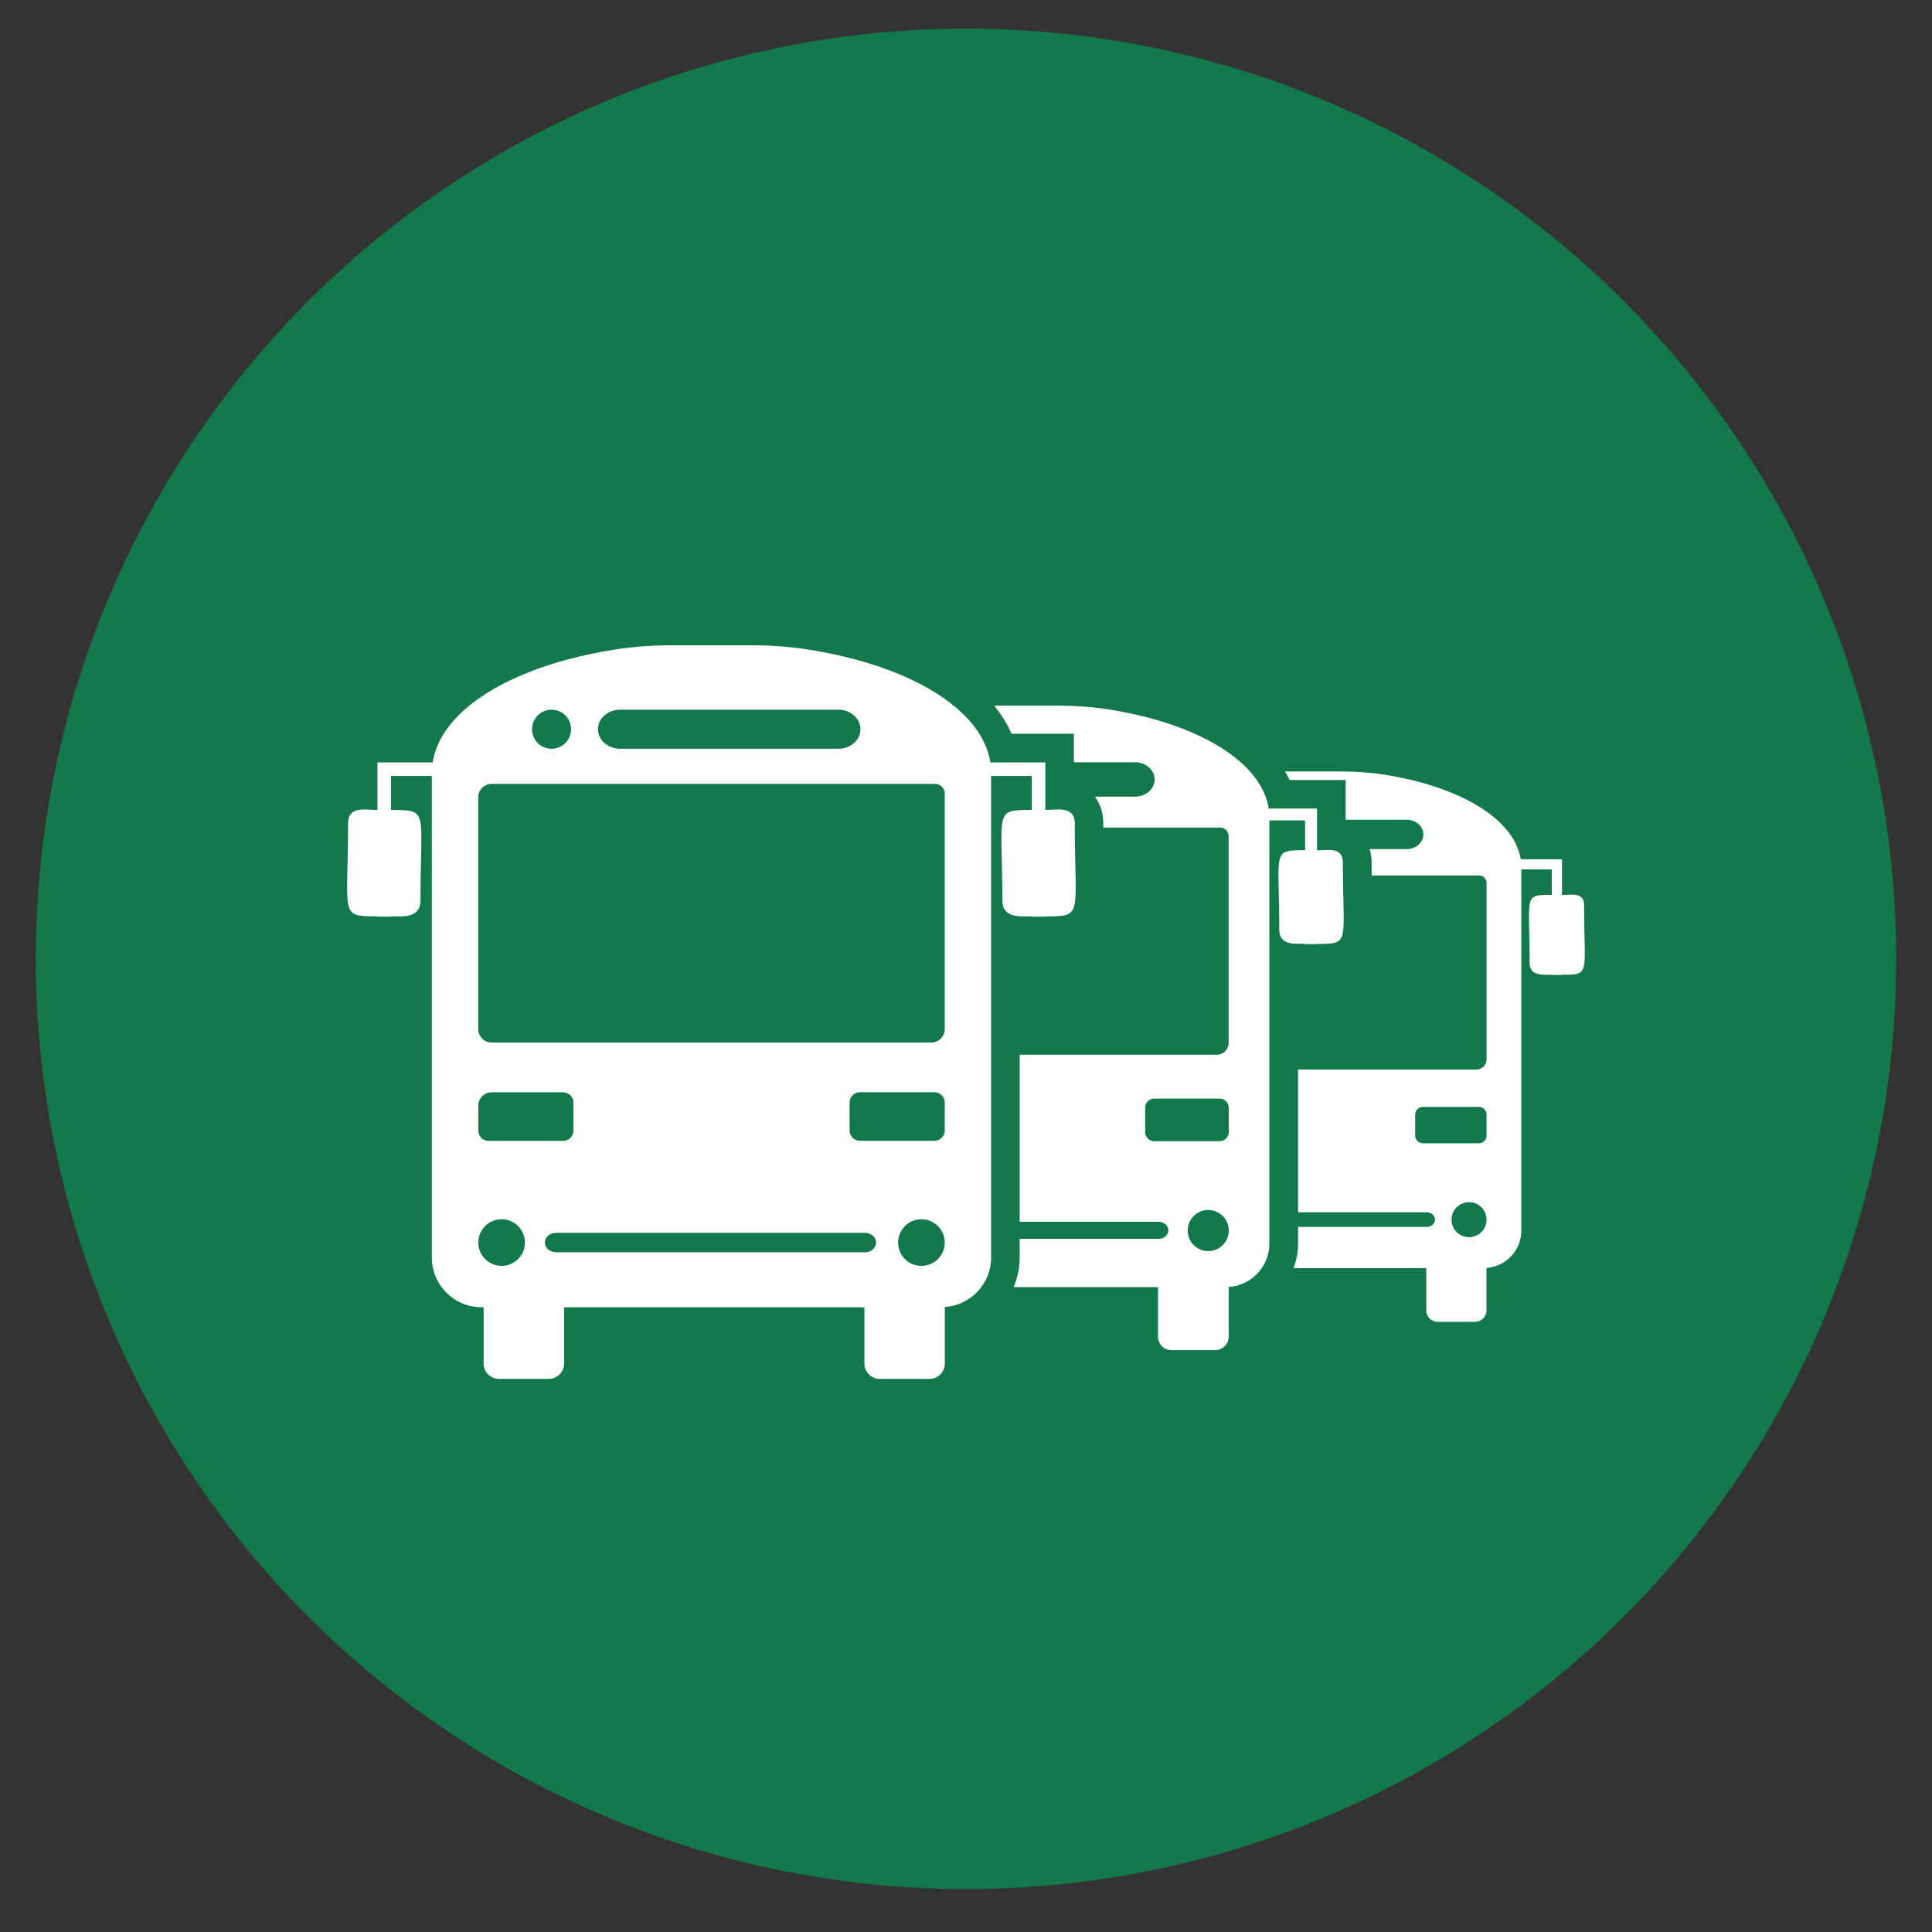
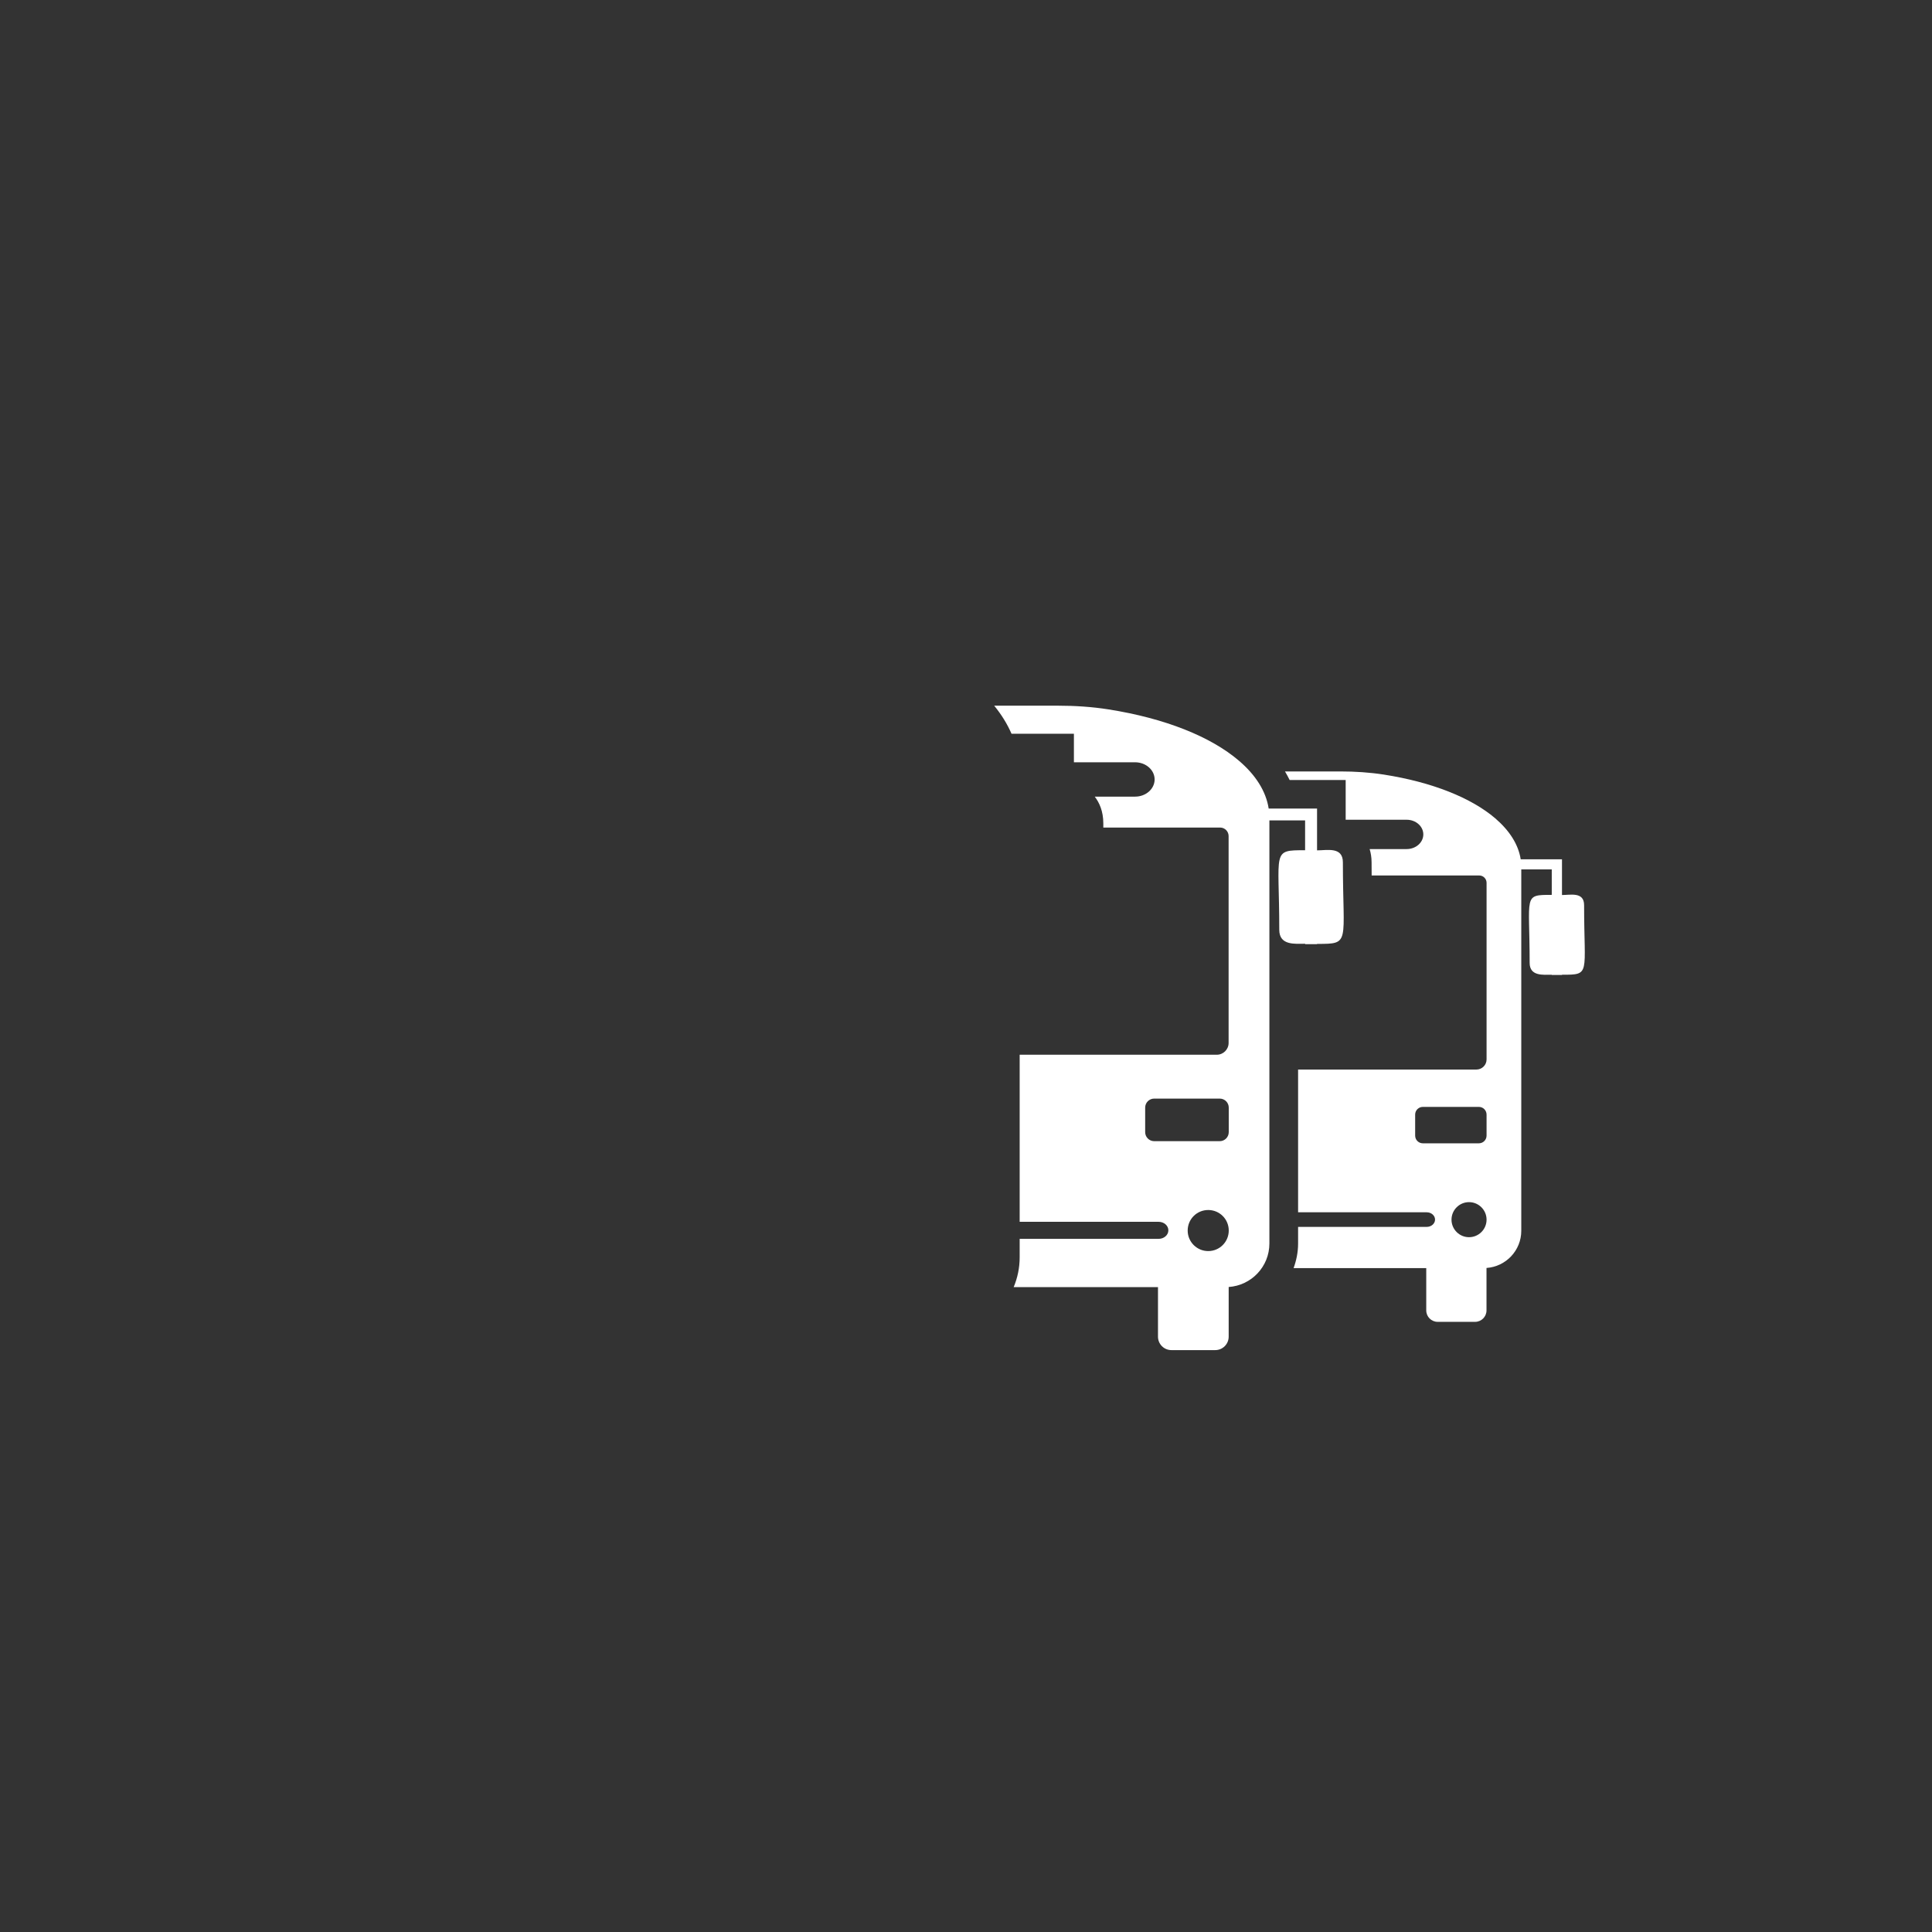
<svg xmlns="http://www.w3.org/2000/svg" viewBox="0 0 270 270">
  <rect x="0" y="0" width="270" height="270" fill="#333333" stroke="none" />
  <defs>
    <style>
      .cls-1 {
        fill: #13784b;
      }

      .cls-1, .cls-2 {
        stroke-width: 0px;
      }

      .cls-2 {
        fill: #fff;
      }
    </style>
  </defs>
  <g id="Pine_Green_Circles" data-name="Pine Green Circles">
-     <circle class="cls-1" cx="135" cy="134" r="130" />
-   </g>
+     </g>
  <g id="White_Icons" data-name="White Icons">
    <g>
      <path class="cls-2" d="m221.38,126.5c0-1.9-1.9-1.42-3.09-1.42v-4.99h-5.77c-.32-2.07-1.56-4.01-3.56-5.73-3.34-2.85-8.78-5.05-15.56-6.11-2-.31-4.03-.44-6.05-.44h-7.77c.23.4.46.8.65,1.2h7.83v5.55h8.52c1.29,0,2.33.92,2.33,2.05s-1.04,2.05-2.33,2.05h-5.17c.16.54.27,1.14.27,1.85,0,.66,0,1.26.01,1.84h15.04c.56,0,1.02.46,1.02,1.02v24.69c0,.78-.64,1.41-1.41,1.41h-24.93v19.95h17.98c.64,0,1.16.46,1.16,1.02s-.52,1.02-1.16,1.02h-17.98v2.34c0,1.2-.24,2.35-.63,3.42h18.54v5.91c0,.89.72,1.6,1.6,1.6h5.22c.89,0,1.6-.72,1.6-1.6v-5.93c2.71-.19,4.86-2.44,4.86-5.2v-50.5h4.26v3.56c-4.04,0-3.09,0-3.09,9.5,0,1.9,1.9,1.66,3.09,1.66v.03h1.43v-.03c4.04,0,3.09,0,3.09-9.73Zm-16.08,46.4c-1.35,0-2.45-1.1-2.45-2.45s1.1-2.45,2.45-2.45,2.45,1.1,2.45,2.45-1.1,2.45-2.45,2.45Zm2.45-14.2c0,.6-.48,1.08-1.08,1.08h-7.82c-.6,0-1.08-.48-1.08-1.08v-2.93c0-.6.48-1.08,1.08-1.08h7.82c.6,0,1.08.48,1.08,1.08v2.93Z" />
      <path class="cls-2" d="m182.39,131.91v.04h1.67v-.04c4.73,0,3.61,0,3.61-11.4,0-2.22-2.23-1.67-3.61-1.67v-5.84h-6.76c-.37-2.42-1.82-4.7-4.17-6.7-3.91-3.34-10.28-5.91-18.21-7.16-2.34-.37-4.72-.52-7.09-.52h-8.89c1.02,1.25,1.83,2.56,2.42,3.92h8.72v3.99h8.55c1.51,0,2.73,1.08,2.73,2.4s-1.22,2.4-2.73,2.4h-5.64c.63.81,1.2,2.02,1.2,3.74,0,.2,0,.38,0,.58h16.32c.66,0,1.19.54,1.19,1.19v28.91c0,.91-.74,1.65-1.65,1.65h-27.55v23.35h19.42c.75,0,1.36.53,1.36,1.19s-.61,1.19-1.36,1.19h-19.42v2.58c0,1.47-.3,2.88-.84,4.17h20.17v6.92c0,1.04.84,1.88,1.88,1.88h6.12c1.04,0,1.88-.84,1.88-1.88v-6.94c3.18-.22,5.69-2.85,5.69-6.08v-59.13h4.99v4.17c-4.73,0-3.61,0-3.61,11.12,0,2.23,2.23,1.95,3.61,1.95Zm-13.54,42.93c-1.58,0-2.87-1.28-2.87-2.87s1.28-2.87,2.87-2.87,2.87,1.28,2.87,2.87-1.28,2.87-2.87,2.87Zm2.87-16.62c0,.7-.57,1.26-1.26,1.26h-9.16c-.7,0-1.26-.57-1.26-1.26v-3.43c0-.7.57-1.26,1.26-1.26h9.16c.7,0,1.26.57,1.26,1.26v3.43Z" />
-       <path class="cls-2" d="m144.19,128.06v.04h1.9v-.04c5.38,0,4.11,0,4.11-12.97,0-2.53-2.53-1.9-4.11-1.9v-6.64h-7.69c-.42-2.76-2.08-5.35-4.75-7.63-4.45-3.8-11.7-6.73-20.73-8.15-2.67-.42-5.37-.59-8.07-.59h-10.83c-2.7,0-5.4.17-8.07.59-9.03,1.42-16.28,4.35-20.73,8.15-2.67,2.28-4.32,4.87-4.75,7.63h-7.72v6.64c-1.58,0-4.11-.63-4.11,1.9,0,12.97-1.27,12.97,4.11,12.97v.04h1.9v-.04c1.58,0,4.11.32,4.11-2.22,0-12.65,1.27-12.65-4.11-12.65v-4.75h5.7v67.3c0,3.84,3.11,6.95,6.95,6.95h.29v7.87c0,1.18.96,2.14,2.14,2.14h6.96c1.18,0,2.14-.96,2.14-2.14v-7.87h41.97v7.87c0,1.18.96,2.14,2.14,2.14h6.96c1.18,0,2.14-.96,2.14-2.14v-7.9c3.61-.25,6.47-3.25,6.47-6.92v-67.3h5.68v4.75c-5.38,0-4.11,0-4.11,12.65,0,2.53,2.53,2.22,4.11,2.22Zm-57.53-28.88h30.49c1.71,0,3.1,1.22,3.1,2.73s-1.39,2.73-3.1,2.73h-30.49c-1.71,0-3.1-1.22-3.1-2.73s1.39-2.73,3.1-2.73Zm-9.58,0c1.51,0,2.73,1.22,2.73,2.73s-1.22,2.73-2.73,2.73-2.73-1.22-2.73-2.73,1.22-2.73,2.73-2.73Zm-10.24,55.35c0-1.04.84-1.88,1.89-1.88h9.97c.79,0,1.44.64,1.44,1.44v3.91c0,.79-.64,1.44-1.44,1.44h-10.42c-.79,0-1.44-.64-1.44-1.44v-3.46Zm3.26,22.38c-1.8,0-3.26-1.46-3.26-3.26s1.46-3.26,3.26-3.26,3.26,1.46,3.26,3.26-1.46,3.26-3.26,3.26Zm50.79-1.9h-43.2c-.85,0-1.54-.61-1.54-1.36s.69-1.36,1.54-1.36h43.2c.85,0,1.54.61,1.54,1.36s-.69,1.36-1.54,1.36Zm7.88,1.9c-1.8,0-3.26-1.46-3.26-3.26s1.46-3.26,3.26-3.26,3.26,1.46,3.26,3.26-1.46,3.26-3.26,3.26Zm3.26-18.92c0,.79-.64,1.44-1.44,1.44h-10.42c-.79,0-1.44-.64-1.44-1.44v-3.91c0-.79.64-1.44,1.44-1.44h10.42c.79,0,1.44.64,1.44,1.44v3.91Zm0-14.17c0,1.04-.85,1.88-1.88,1.88h-61.43c-1.04,0-1.89-.85-1.89-1.89v-32.37c0-1.04.85-1.89,1.89-1.89h61.95c.75,0,1.36.61,1.36,1.36v32.9Z" />
    </g>
  </g>
</svg>